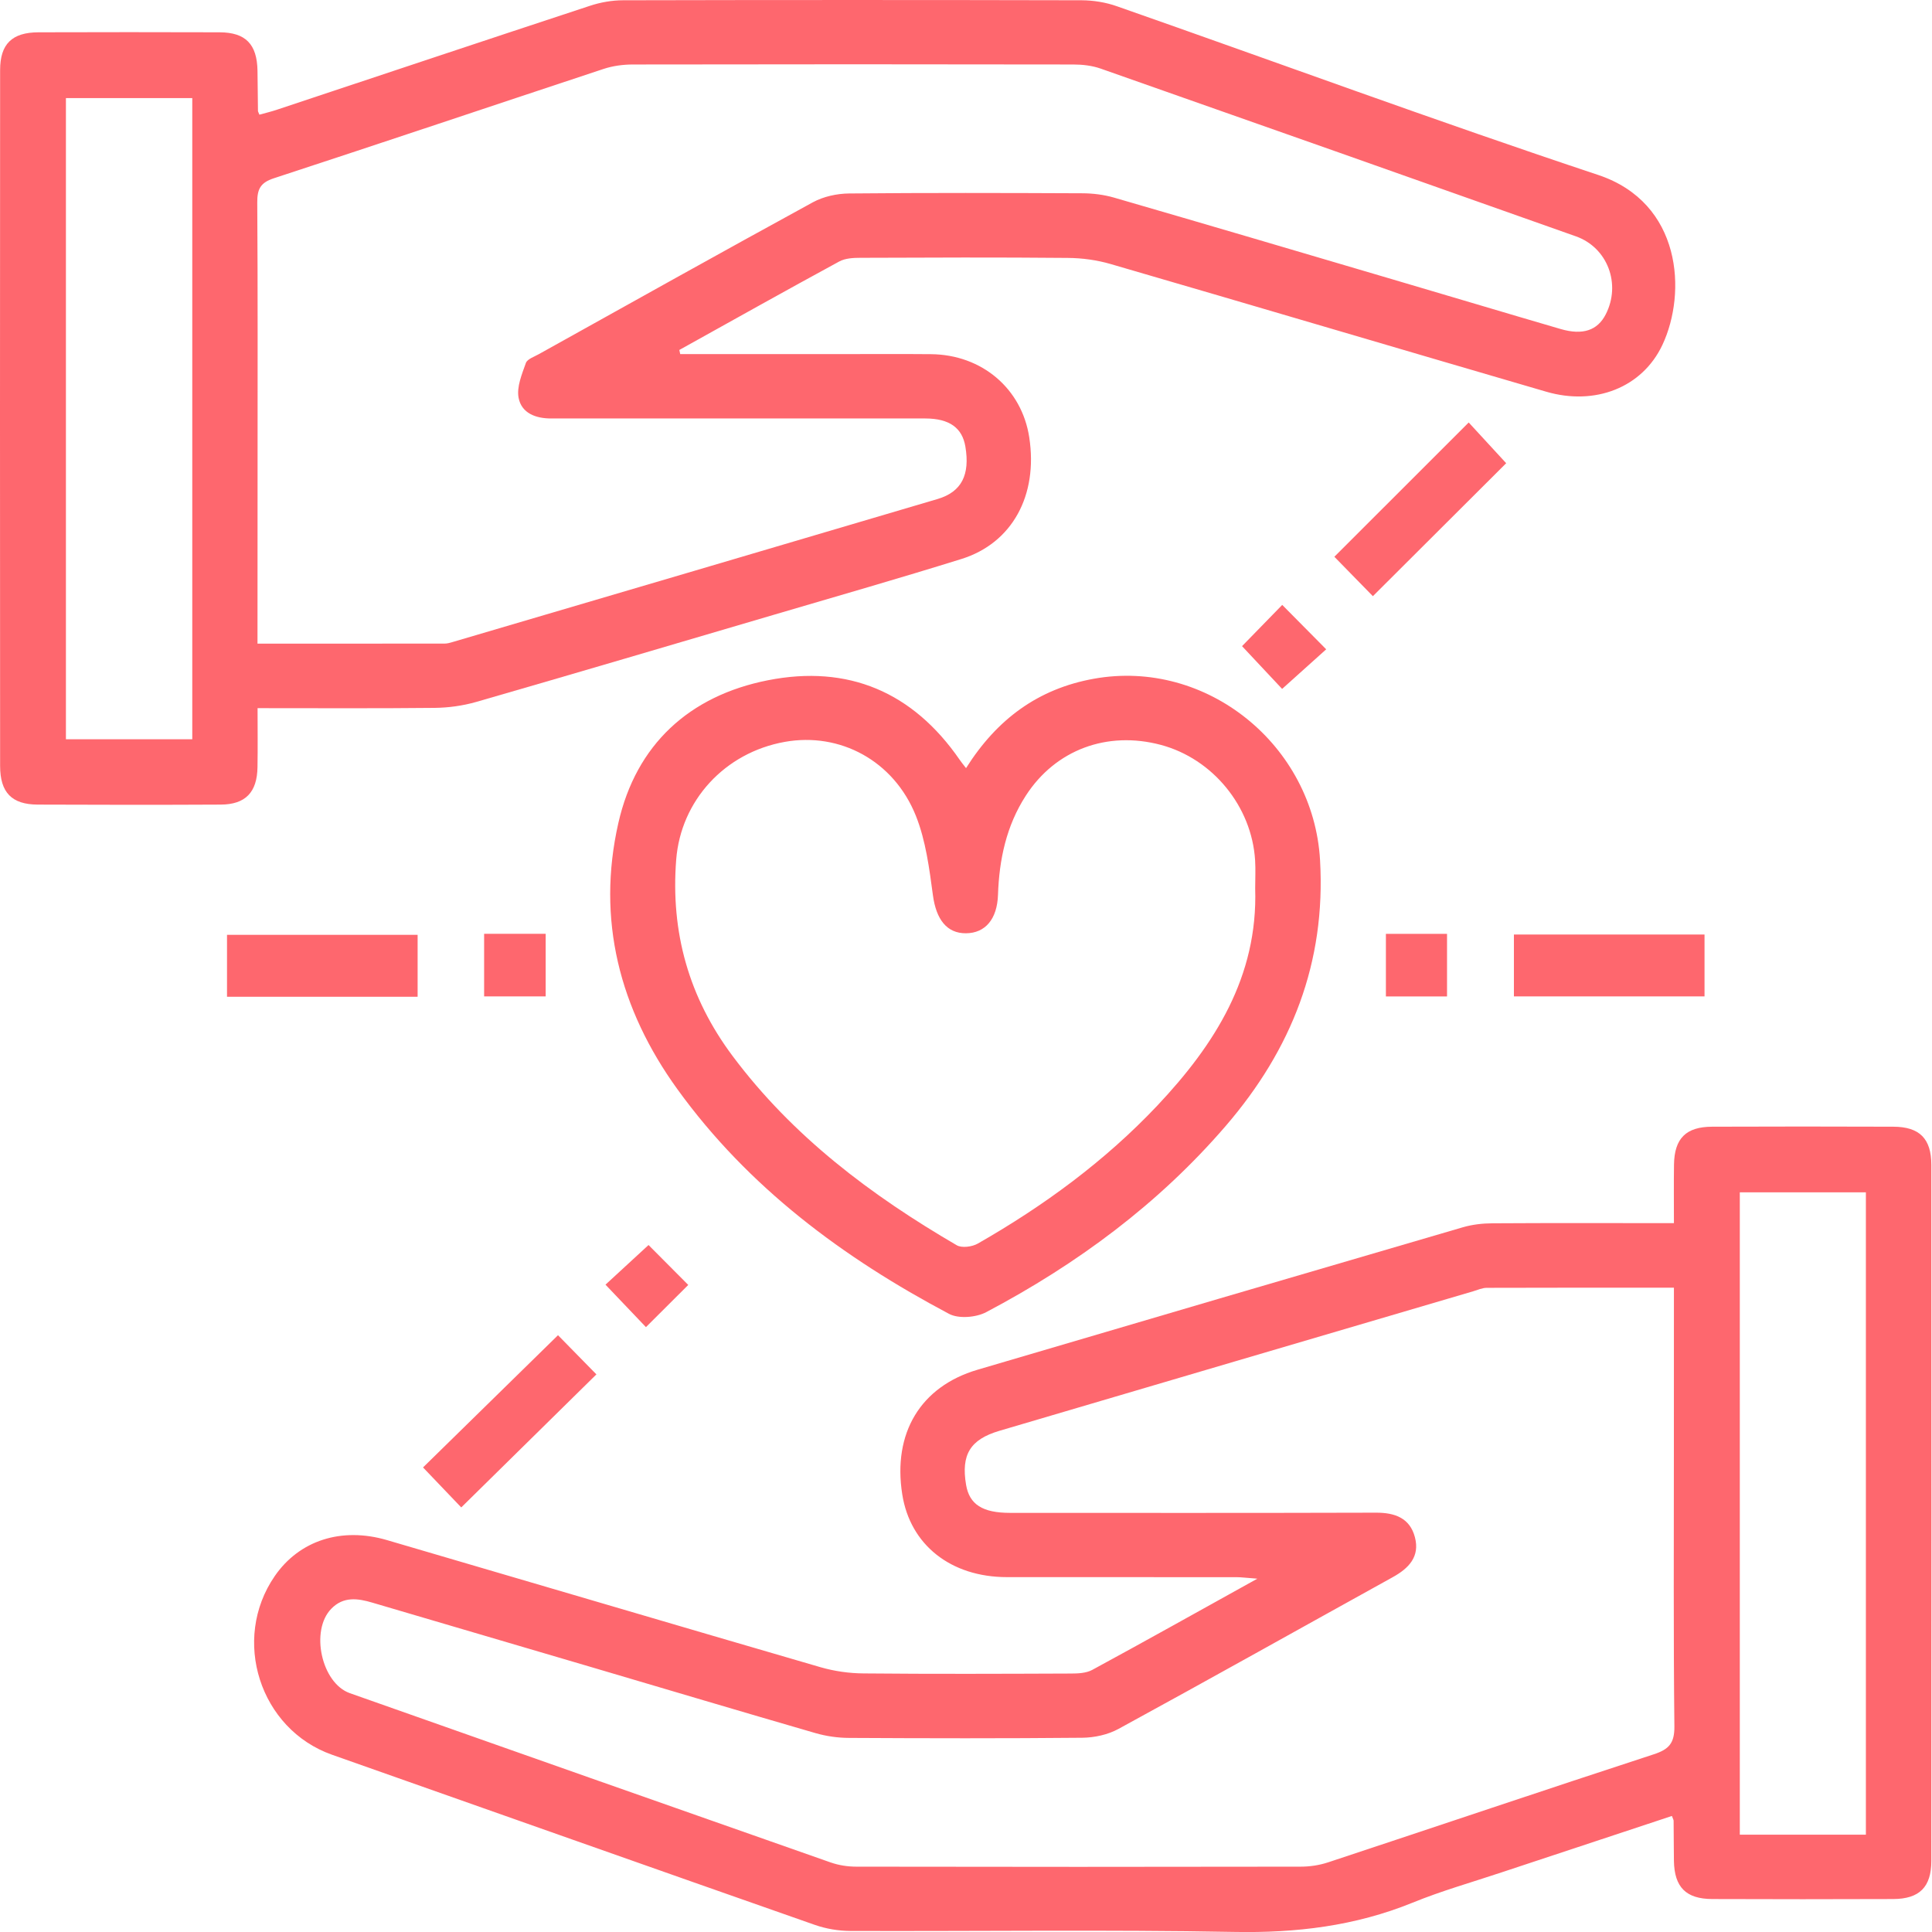
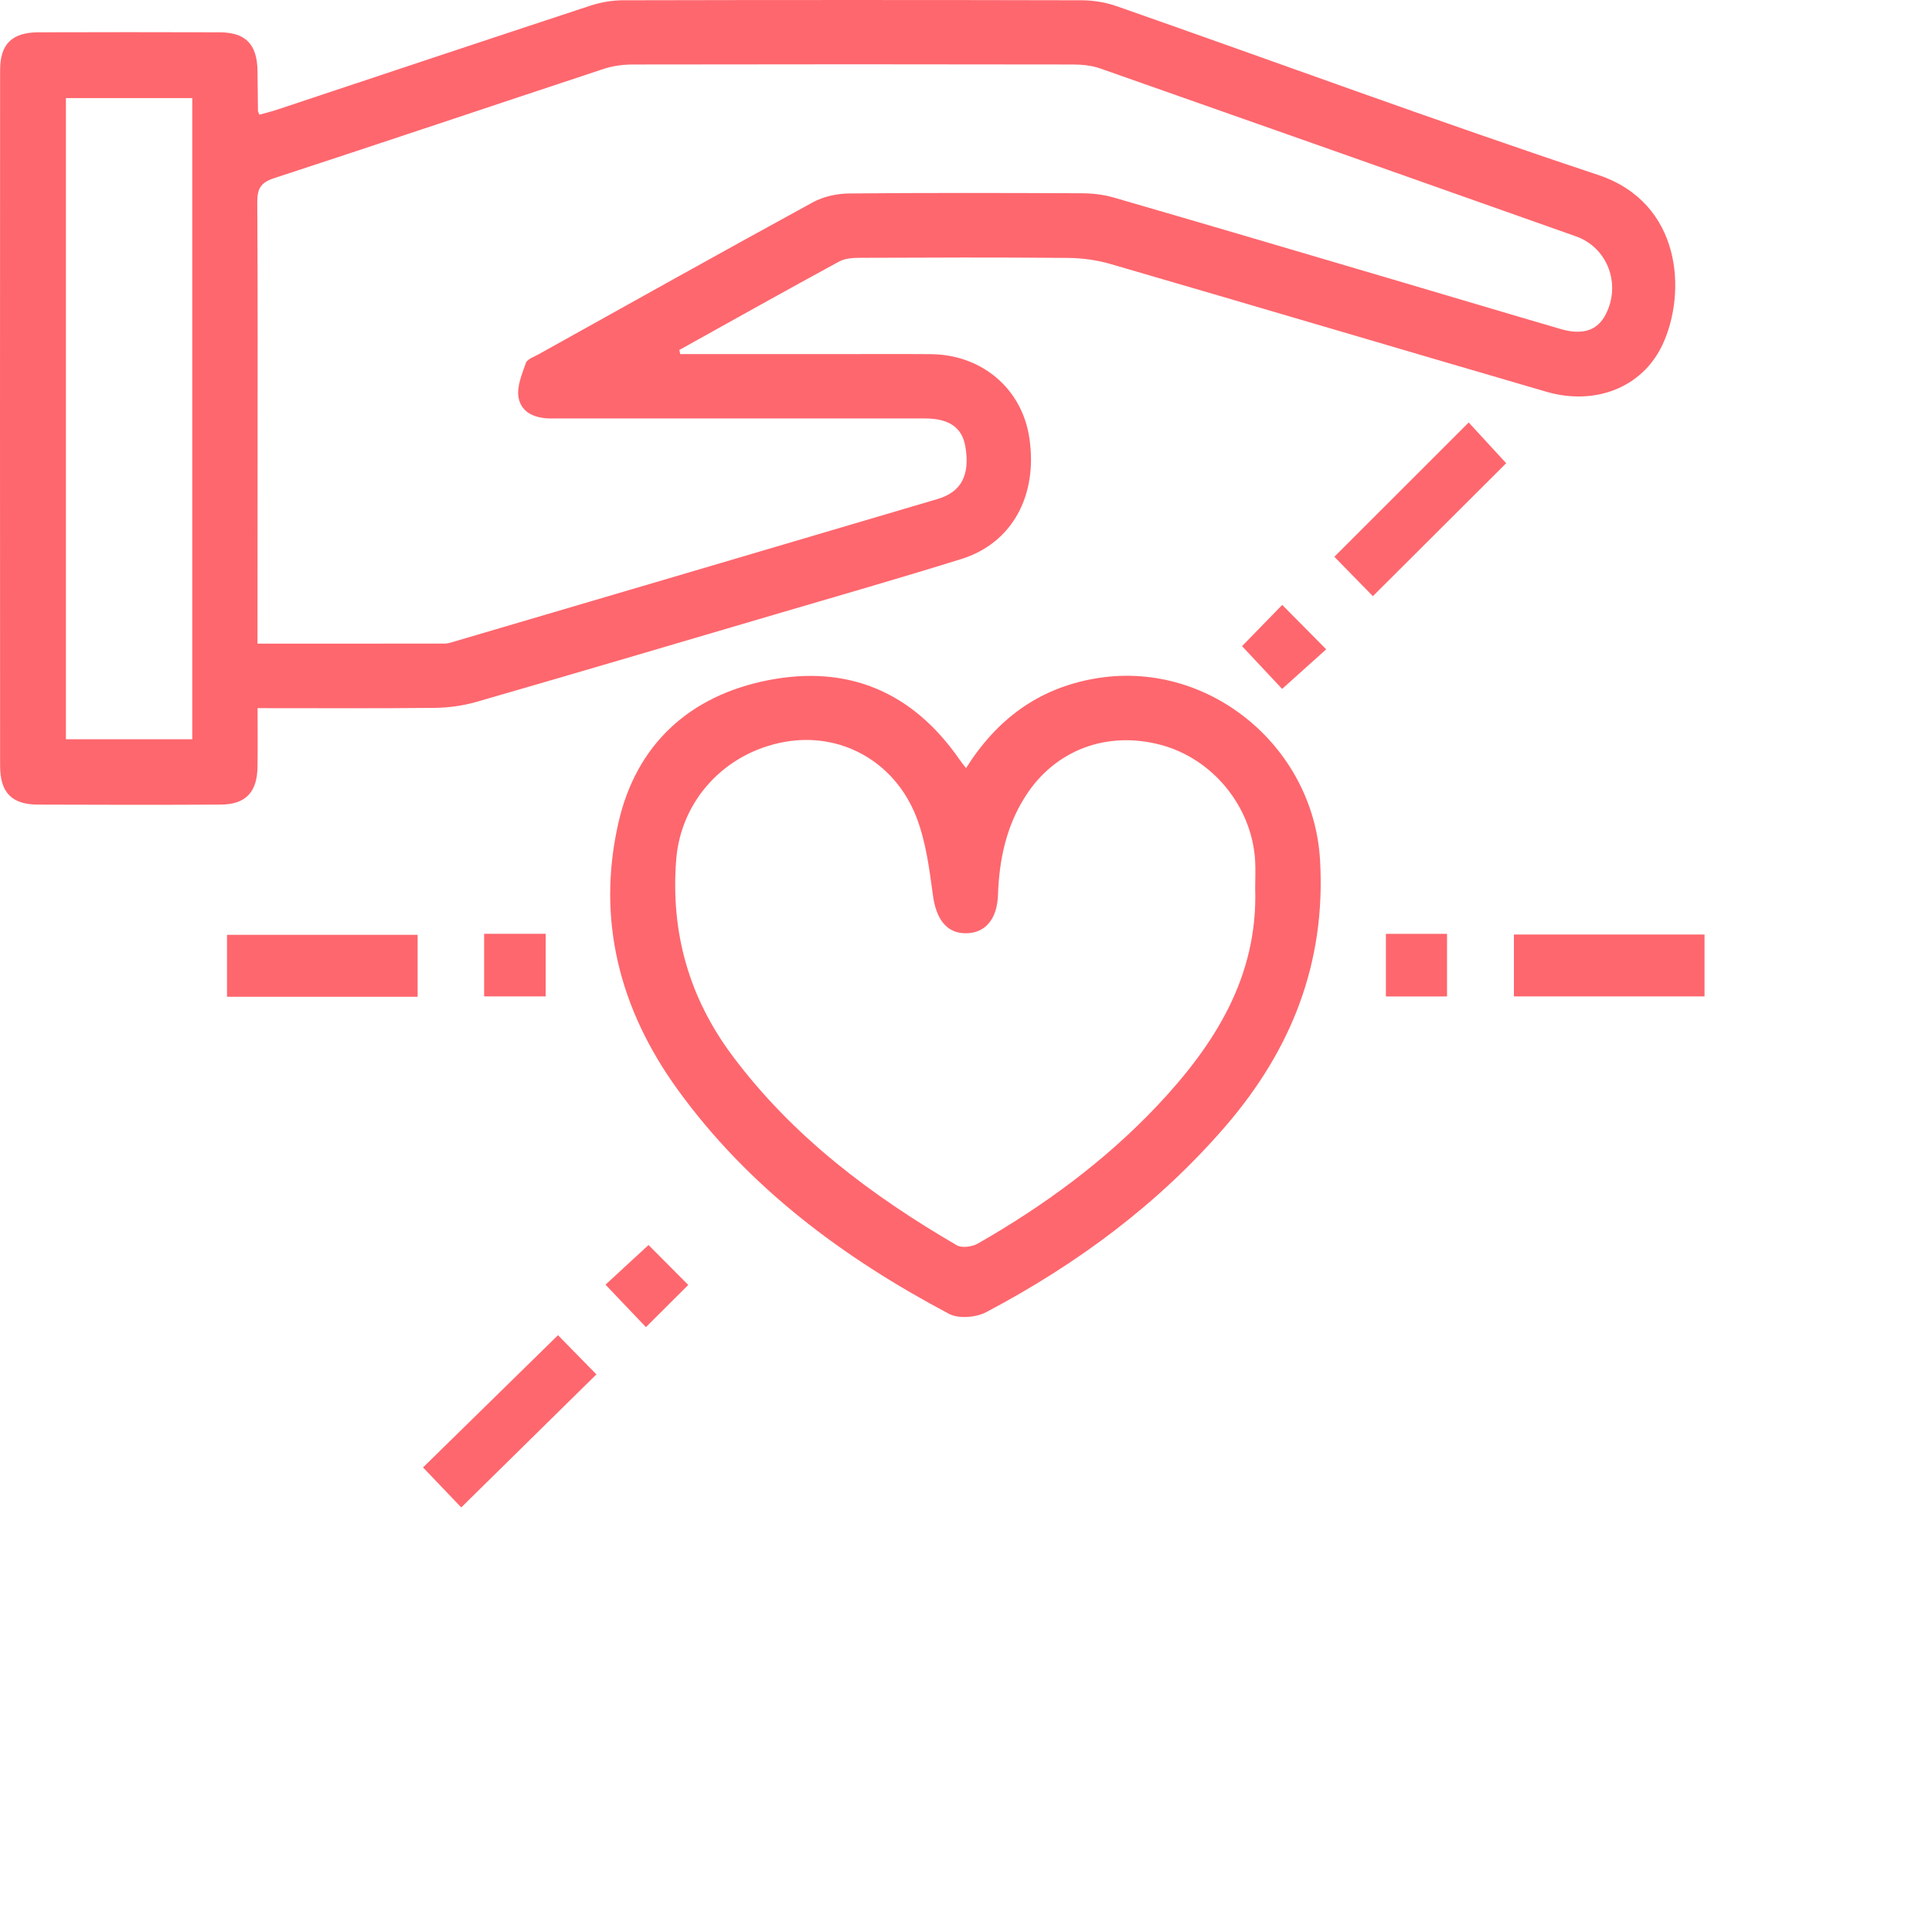
<svg xmlns="http://www.w3.org/2000/svg" width="50" height="50" viewBox="0 0 50 50" fill="none">
  <g clip-path="url(#clip0_13_1859)">
    <path d="M17.604 9.164C19.003 9.164 20.403 9.164 21.803 9.164C22.567 9.164 23.33 9.159 24.094 9.166C25.411 9.178 26.444 10.057 26.637 11.319C26.868 12.819 26.197 14.057 24.88 14.467C23.276 14.967 21.66 15.43 20.049 15.904C17.475 16.662 14.901 17.423 12.321 18.167C11.977 18.265 11.609 18.316 11.25 18.32C9.744 18.336 8.237 18.327 6.666 18.327C6.666 18.858 6.673 19.356 6.664 19.852C6.655 20.505 6.353 20.82 5.712 20.823C4.133 20.831 2.555 20.83 0.975 20.823C0.303 20.82 0.003 20.509 0.003 19.822C-0 13.819 -0.002 7.817 0.003 1.814C0.003 1.138 0.311 0.838 0.998 0.836C2.56 0.831 4.122 0.831 5.683 0.836C6.359 0.839 6.652 1.145 6.664 1.829C6.67 2.176 6.671 2.523 6.676 2.87C6.676 2.886 6.687 2.902 6.713 2.968C6.865 2.925 7.026 2.888 7.18 2.835C9.874 1.939 12.568 1.039 15.265 0.151C15.539 0.06 15.839 0.007 16.127 0.007C20.083 -0.002 24.04 -0.002 27.995 0.007C28.299 0.009 28.619 0.06 28.906 0.162C33.057 1.616 37.185 3.139 41.359 4.527C43.526 5.248 43.657 7.575 43.024 8.924C42.502 10.034 41.278 10.505 40.018 10.138C36.26 9.042 32.508 7.928 28.75 6.835C28.391 6.73 28.005 6.677 27.629 6.675C25.842 6.658 24.055 6.665 22.268 6.672C22.083 6.672 21.874 6.683 21.718 6.768C20.333 7.52 18.959 8.291 17.581 9.057C17.589 9.091 17.596 9.127 17.604 9.164ZM6.664 16.658C8.321 16.658 9.913 16.658 11.506 16.656C11.574 16.656 11.643 16.637 11.709 16.617C15.895 15.384 20.081 14.153 24.266 12.914C24.889 12.729 25.106 12.285 24.984 11.558C24.902 11.071 24.569 10.832 23.951 10.83C22.268 10.828 20.585 10.829 18.902 10.829C17.358 10.829 15.814 10.828 14.269 10.83C13.866 10.832 13.497 10.694 13.421 10.295C13.368 10.015 13.506 9.686 13.609 9.396C13.645 9.292 13.824 9.234 13.944 9.166C16.305 7.851 18.666 6.531 21.037 5.235C21.311 5.086 21.659 5.01 21.973 5.007C23.985 4.988 25.998 4.993 28.01 5.002C28.283 5.003 28.565 5.038 28.827 5.113C31.238 5.812 33.647 6.523 36.054 7.234C37.499 7.659 38.943 8.093 40.389 8.515C40.965 8.683 41.344 8.549 41.555 8.138C41.96 7.352 41.604 6.406 40.783 6.116C36.686 4.665 32.589 3.217 28.487 1.776C28.265 1.698 28.014 1.669 27.778 1.669C23.978 1.662 20.179 1.662 16.379 1.669C16.125 1.669 15.857 1.705 15.617 1.785C12.773 2.726 9.934 3.682 7.086 4.614C6.735 4.728 6.655 4.901 6.658 5.245C6.673 7.534 6.666 9.825 6.666 12.114C6.664 13.605 6.664 15.096 6.664 16.658ZM4.976 2.539C3.852 2.539 2.772 2.539 1.706 2.539C1.706 8.097 1.706 13.619 1.706 19.132C2.816 19.132 3.886 19.132 4.976 19.132C4.976 13.592 4.976 8.084 4.976 2.539Z" fill="#FE676E" />
-     <path d="M43.269 46.997C41.791 47.486 40.33 47.969 38.869 48.454C38.097 48.712 37.31 48.934 36.558 49.241C35.07 49.846 33.541 50.029 31.939 49.998C28.626 49.937 25.312 49.984 21.998 49.973C21.693 49.971 21.375 49.916 21.088 49.816C16.92 48.355 12.758 46.881 8.594 45.413C6.724 44.753 5.979 42.431 7.111 40.788C7.744 39.87 8.831 39.511 10.016 39.858C13.756 40.952 17.493 42.059 21.234 43.147C21.593 43.251 21.98 43.306 22.354 43.308C24.141 43.325 25.928 43.318 27.715 43.311C27.9 43.311 28.11 43.301 28.265 43.218C29.65 42.467 31.025 41.696 32.54 40.856C32.266 40.837 32.131 40.817 31.995 40.817C30.017 40.816 28.039 40.817 26.06 40.816C24.606 40.815 23.555 39.981 23.35 38.673C23.101 37.09 23.82 35.886 25.294 35.45C29.48 34.215 33.668 32.986 37.857 31.762C38.102 31.691 38.367 31.66 38.623 31.659C40.166 31.649 41.708 31.655 43.321 31.655C43.321 31.132 43.316 30.636 43.323 30.14C43.333 29.462 43.632 29.16 44.314 29.159C45.876 29.153 47.438 29.153 48.998 29.159C49.677 29.161 49.983 29.466 49.983 30.149C49.986 36.151 49.986 42.154 49.983 48.157C49.983 48.837 49.676 49.144 48.997 49.147C47.435 49.154 45.873 49.152 44.313 49.147C43.632 49.144 43.334 48.841 43.321 48.162C43.316 47.816 43.317 47.468 43.313 47.122C43.314 47.104 43.303 47.087 43.269 46.997ZM43.321 33.325C41.663 33.325 40.071 33.324 38.477 33.329C38.36 33.329 38.242 33.384 38.127 33.418C34.039 34.621 29.953 35.823 25.866 37.029C25.108 37.253 24.87 37.645 25.002 38.427C25.088 38.934 25.426 39.153 26.141 39.153C29.298 39.154 32.456 39.157 35.614 39.148C36.1 39.147 36.487 39.286 36.618 39.783C36.751 40.288 36.458 40.589 36.039 40.82C33.673 42.129 31.316 43.452 28.943 44.746C28.669 44.895 28.322 44.97 28.007 44.973C25.995 44.992 23.983 44.988 21.97 44.977C21.681 44.976 21.382 44.933 21.102 44.852C19.173 44.293 17.248 43.719 15.321 43.15C13.427 42.591 11.532 42.036 9.639 41.477C9.258 41.364 8.888 41.311 8.574 41.634C8.023 42.197 8.318 43.559 9.054 43.819C13.201 45.283 17.35 46.745 21.5 48.201C21.707 48.273 21.938 48.309 22.158 48.309C25.992 48.316 29.827 48.316 33.661 48.309C33.899 48.309 34.146 48.272 34.372 48.197C37.182 47.268 39.988 46.319 42.803 45.4C43.193 45.272 43.337 45.112 43.333 44.681C43.307 42.287 43.32 39.892 43.32 37.499C43.321 36.132 43.321 34.762 43.321 33.325ZM48.289 47.481C48.289 41.905 48.289 36.384 48.289 30.858C47.177 30.858 46.096 30.858 45.026 30.858C45.026 36.416 45.026 41.937 45.026 47.481C45.186 47.481 45.307 47.481 45.427 47.481C46.364 47.481 47.3 47.481 48.289 47.481Z" fill="#FE676E" />
    <path d="M25.001 19.879C25.803 18.608 26.87 17.825 28.307 17.566C31.231 17.039 33.993 19.289 34.163 22.263C34.315 24.915 33.426 27.157 31.728 29.132C29.985 31.158 27.873 32.717 25.524 33.958C25.261 34.097 24.809 34.135 24.56 34.002C21.819 32.55 19.367 30.731 17.529 28.186C16.032 26.113 15.435 23.794 16.004 21.295C16.463 19.274 17.835 18.007 19.874 17.605C21.948 17.196 23.624 17.907 24.835 19.661C24.871 19.716 24.915 19.768 25.001 19.879ZM32.484 22.992C32.484 22.748 32.497 22.505 32.482 22.263C32.395 20.869 31.386 19.637 30.044 19.278C28.653 18.907 27.316 19.403 26.549 20.59C26.044 21.37 25.859 22.243 25.828 23.16C25.807 23.784 25.501 24.149 25.001 24.153C24.499 24.158 24.229 23.787 24.145 23.177C24.051 22.48 23.96 21.757 23.702 21.111C23.129 19.683 21.736 18.946 20.314 19.199C18.755 19.476 17.62 20.719 17.5 22.247C17.353 24.127 17.828 25.816 18.958 27.327C20.513 29.409 22.54 30.933 24.759 32.226C24.891 32.304 25.159 32.268 25.307 32.183C27.016 31.206 28.596 30.048 29.951 28.613C31.437 27.036 32.557 25.278 32.484 22.992Z" fill="#FE676E" />
    <path d="M14.441 34.555C14.738 34.859 15.098 35.226 15.435 35.569C14.3 36.685 13.126 37.841 11.937 39.012C11.646 38.708 11.29 38.335 10.948 37.977C12.096 36.854 13.261 35.71 14.441 34.555Z" fill="#FE676E" />
    <path d="M34.533 14.409C35.67 13.273 36.83 12.113 38.01 10.934C38.324 11.274 38.675 11.655 38.98 11.988C37.851 13.114 36.693 14.27 35.53 15.429C35.238 15.13 34.869 14.753 34.533 14.409Z" fill="#FE676E" />
    <path d="M10.808 24.193C10.808 24.743 10.808 25.256 10.808 25.796C9.162 25.796 7.539 25.796 5.875 25.796C5.875 25.281 5.875 24.755 5.875 24.193C7.495 24.193 9.13 24.193 10.808 24.193Z" fill="#FE676E" />
    <path d="M39.18 25.787C39.18 25.236 39.18 24.724 39.18 24.185C40.825 24.185 42.448 24.185 44.113 24.185C44.113 24.699 44.113 25.225 44.113 25.787C42.491 25.787 40.857 25.787 39.18 25.787Z" fill="#FE676E" />
    <path d="M12.529 24.167C13.08 24.167 13.581 24.167 14.122 24.167C14.122 24.7 14.122 25.224 14.122 25.787C13.611 25.787 13.087 25.787 12.529 25.787C12.529 25.263 12.529 24.737 12.529 24.167Z" fill="#FE676E" />
    <path d="M35.867 24.168C36.41 24.168 36.91 24.168 37.449 24.168C37.449 24.702 37.449 25.228 37.449 25.788C36.933 25.788 36.409 25.788 35.867 25.788C35.867 25.246 35.867 24.709 35.867 24.168Z" fill="#FE676E" />
    <path d="M32.144 16.722C32.489 16.367 32.849 15.999 33.184 15.655C33.558 16.034 33.928 16.406 34.322 16.804C33.988 17.105 33.594 17.458 33.181 17.829C32.879 17.506 32.518 17.12 32.144 16.722Z" fill="#FE676E" />
    <path d="M17.812 33.254C17.467 33.598 17.094 33.97 16.717 34.346C16.372 33.984 16.018 33.611 15.67 33.247C16.025 32.92 16.411 32.564 16.784 32.221C17.073 32.511 17.456 32.895 17.812 33.254Z" fill="#FE676E" />
  </g>
  <defs>
    <clipPath id="clip0_13_1859">
      <rect width="49.987" height="50" fill="white" />
    </clipPath>
  </defs>
</svg>